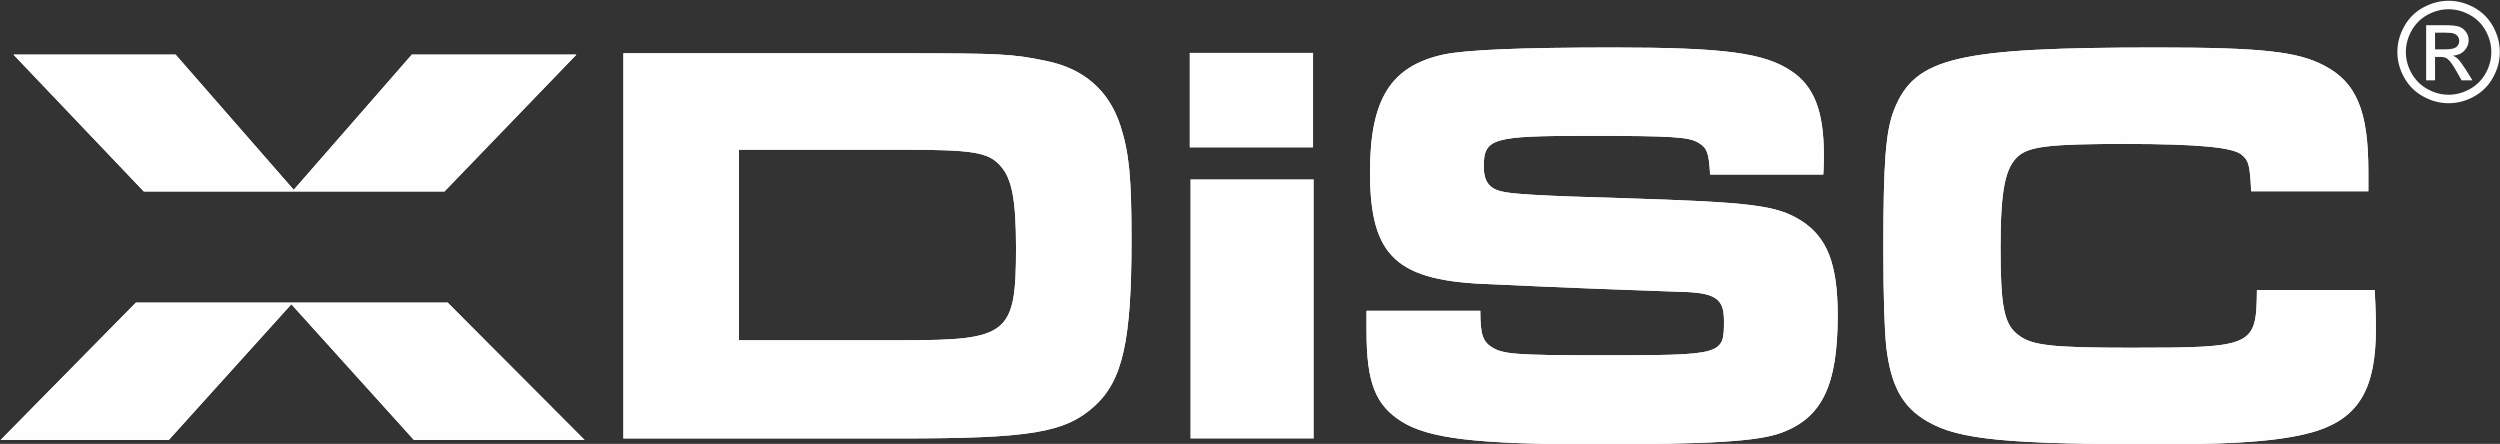
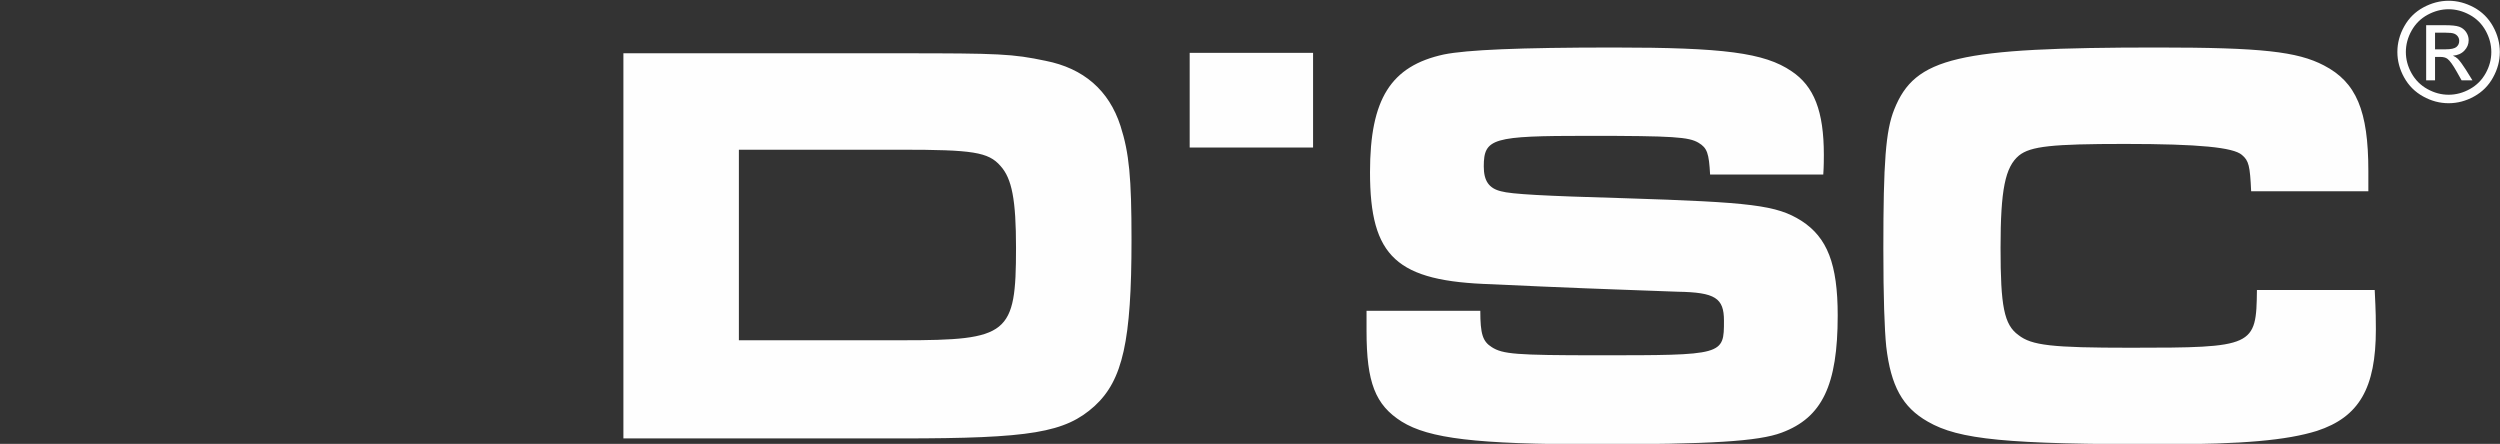
<svg xmlns="http://www.w3.org/2000/svg" xml:space="preserve" width="268.018mm" height="47.588mm" version="1.0" style="shape-rendering:geometricPrecision; text-rendering:geometricPrecision; image-rendering:optimizeQuality; fill-rule:evenodd; clip-rule:evenodd" viewBox="0 0 26801.78 4758.78">
  <rect x="0" y="0" width="26801.78" height="4758.78" fill="#333333" stroke="none" />
  <defs>
    <style type="text/css">
   
    .fil1 {fill:#FEFEFE}
    .fil0 {fill:#FEFEFE;fill-rule:nonzero}
   
  </style>
  </defs>
  <g id="Layer_x0020_1">
    <path class="fil0" d="M24195.85 3109.18c-6.21,606.46 -30.97,618.84 -1355.69,618.84 -847.97,0 -1058.51,-24.76 -1200.79,-135.75 -154.87,-111.44 -192.01,-309.67 -192.01,-935 0,-625.12 49.49,-866.56 197.94,-990.32 123.93,-99.06 353.13,-123.86 1132.95,-123.86 798.4,0 1163.67,37.15 1256.52,117.69 74.4,61.95 86.82,117.54 99.17,389.92l1256.49 0 0 -216.67c0,-649.96 -129.97,-953.28 -476.61,-1132.81 -284.69,-148.48 -668.72,-191.87 -1782.87,-191.87 -2147.85,0 -2599.76,105.34 -2822.71,662.34 -92.61,229.06 -117.37,569.45 -117.37,1492.07 0,525.64 12.35,866.63 30.94,1051.88 49.53,421.18 173.25,650.1 445.7,804.68 334.15,193.33 841.87,242.86 2519.29,242.86 860.32,0 1330.92,-43.61 1652.69,-143.76 451.91,-148.13 631.51,-457.87 631.51,-1089.03 0,-86.81 0,-173.46 -12.38,-421.21l-1262.77 0zm-9545.57 222.99l0 216.5c0,551 92.99,792.27 377.83,971.65 290.83,179.85 792.34,242.86 2073.59,242.86 1231.76,0 1751.82,-31.22 1999.33,-124.96 433.53,-161.04 600.5,-507.82 600.5,-1256.52 0,-551 -111.51,-835.91 -389.92,-1015.26 -266.03,-167.22 -532.45,-198.19 -1894.32,-241.41 -872.7,-24.8 -1213.16,-43.35 -1324.57,-74.33 -130.1,-30.94 -185.6,-111.47 -185.6,-266.17 0,-303.39 92.61,-328.22 1114.15,-328.22 928.51,0 1083.38,12.56 1188.36,74.4 92.85,55.7 111.45,111.44 123.83,340.46l1213.27 0c6.21,-86.64 6.21,-173.24 6.21,-210.39 0,-470.54 -105.13,-736.67 -346.71,-897.57 -290.79,-198.23 -730.32,-253.86 -1906.34,-253.86 -1015.19,0 -1572.4,24.8 -1820.12,74.36 -569.28,123.72 -792.23,476.57 -792.23,1262.7 0,909.99 284.86,1170.13 1306.01,1200.82 377.83,18.91 705.81,31.29 1002.92,43.64l327.97 12.38 662.48 24.2c402.35,6.53 495.2,68.44 495.2,309.78 0,371.61 0,371.61 -1349.45,371.61 -885.22,0 -1021.39,-12.38 -1139.12,-86.82 -98.81,-61.87 -123.57,-142.7 -123.57,-389.85l-1219.7 0zm-6728.92 315.63l0 -2042.8 1739.37 0c767.51,0 934.79,24.77 1064.72,173.32 123.86,136.07 167.04,365.31 167.04,878.95 0,928.58 -80.36,990.53 -1219.34,990.53l-1751.79 0zm-1238.07 1052.37l2977.44 0c1392.84,0 1758,-61.95 2073.77,-346.78 303.22,-278.48 396.14,-699.7 396.14,-1782.83 0,-668.38 -24.77,-928.41 -117.69,-1219.34 -123.75,-383.83 -396.13,-619.02 -804.65,-699.49 -352.81,-74.19 -495.12,-80.54 -1547.57,-80.54l-2977.44 0 0 4128.98z" />
-     <path class="fil0" d="M24195.85 3109.18c-6.21,606.46 -30.97,618.84 -1355.69,618.84 -847.97,0 -1058.51,-24.76 -1200.79,-135.75 -154.87,-111.44 -192.01,-309.67 -192.01,-935 0,-625.12 49.49,-866.56 197.94,-990.32 123.93,-99.06 353.13,-123.86 1132.95,-123.86 798.4,0 1163.67,37.15 1256.52,117.69 74.4,61.95 86.82,117.54 99.17,389.92l1256.49 0 0 -216.67c0,-649.96 -129.97,-953.28 -476.61,-1132.81 -284.69,-148.48 -668.72,-191.87 -1782.87,-191.87 -2147.85,0 -2599.76,105.34 -2822.71,662.34 -92.61,229.06 -117.37,569.45 -117.37,1492.07 0,525.64 12.35,866.63 30.94,1051.88 49.53,421.18 173.25,650.1 445.7,804.68 334.15,193.33 841.87,242.86 2519.29,242.86 860.32,0 1330.92,-43.61 1652.69,-143.76 451.91,-148.13 631.51,-457.87 631.51,-1089.03 0,-86.81 0,-173.46 -12.38,-421.21l-1262.77 0zm-9545.57 222.99l0 216.5c0,551 92.99,792.27 377.83,971.65 290.83,179.85 792.34,242.86 2073.59,242.86 1231.76,0 1751.82,-31.22 1999.33,-124.96 433.53,-161.04 600.5,-507.82 600.5,-1256.52 0,-551 -111.51,-835.91 -389.92,-1015.26 -266.03,-167.22 -532.45,-198.19 -1894.32,-241.41 -872.7,-24.8 -1213.16,-43.35 -1324.57,-74.33 -130.1,-30.94 -185.6,-111.47 -185.6,-266.17 0,-303.39 92.61,-328.22 1114.15,-328.22 928.51,0 1083.38,12.56 1188.36,74.4 92.85,55.7 111.45,111.44 123.83,340.46l1213.27 0c6.21,-86.64 6.21,-173.24 6.21,-210.39 0,-470.54 -105.13,-736.67 -346.71,-897.57 -290.79,-198.23 -730.32,-253.86 -1906.34,-253.86 -1015.19,0 -1572.4,24.8 -1820.12,74.36 -569.28,123.72 -792.23,476.57 -792.23,1262.7 0,909.99 284.86,1170.13 1306.01,1200.82 377.83,18.91 705.81,31.29 1002.92,43.64l327.97 12.38 662.48 24.2c402.35,6.53 495.2,68.44 495.2,309.78 0,371.61 0,371.61 -1349.45,371.61 -885.22,0 -1021.39,-12.38 -1139.12,-86.82 -98.81,-61.87 -123.57,-142.7 -123.57,-389.85l-1219.7 0zm-6728.92 315.63l0 -2042.8 1739.37 0c767.51,0 934.79,24.77 1064.72,173.32 123.86,136.07 167.04,365.31 167.04,878.95 0,928.58 -80.36,990.53 -1219.34,990.53l-1751.79 0zm-1238.07 1052.37l2977.44 0c1392.84,0 1758,-61.95 2073.77,-346.78 303.22,-278.48 396.14,-699.7 396.14,-1782.83 0,-668.38 -24.77,-928.41 -117.69,-1219.34 -123.75,-383.83 -396.13,-619.02 -804.65,-699.49 -352.81,-74.19 -495.12,-80.54 -1547.57,-80.54l-2977.44 0 0 4128.98z" />
    <path class="fil1" d="M26105.4 528.59l115.88 0c55.18,0 92.85,-8.5 113,-24.76 20.21,-16.4 30.2,-38.24 30.2,-65.69 0,-17.25 -4.84,-33.02 -14.57,-46.88 -9.63,-13.69 -23.18,-24.06 -40.36,-30.83 -17.22,-6.88 -48.97,-10.2 -95.82,-10.2l-108.33 0 0 178.36zm-95.29 332.5l0 -590.87 203.06 0c69.43,0 119.56,5.26 150.85,16.16 30.94,10.86 55.45,30.02 74.33,57.08 18.31,27.51 27.44,56.26 27.44,86.89 0,43.21 -15.34,80.64 -46.32,112.71 -30.72,32.17 -71.61,49.95 -122.52,53.87 20.75,8.71 37.68,19.26 50.1,31.36 23.6,23.42 52.74,62.44 87.45,117.23l71.86 115.57 -116.34 0 -52.5 -93.17c-41.13,-72.99 -74.29,-119.06 -99.62,-137.34 -17.39,-13.61 -43.07,-20.39 -76.45,-20.39l-56.05 0 0 250.9 -95.29 0zm241.02 -762.04c-77.33,0 -152.37,19.83 -225.43,59.41 -73.02,39.48 -130.1,96.17 -171.48,169.4 -41.28,73.66 -61.67,150.18 -61.67,229.84 0,79.06 20.39,154.87 60.86,227.43 40.35,72.57 97.22,129.16 169.89,169.58 72.68,40.43 148.35,60.96 227.83,60.96 78.95,0 155.04,-20.53 227.82,-60.96 72.71,-40.42 129.19,-97.01 169.34,-169.58 40.46,-72.56 60.43,-148.37 60.43,-227.43 0,-79.66 -20.5,-156.18 -61.46,-229.84 -40.95,-73.23 -98.03,-129.92 -171.27,-169.4 -73.24,-39.58 -148.45,-59.41 -224.86,-59.41zm0 -90.84c92.14,0 182,23.57 270.12,70.66 87.52,47.59 156.18,115.15 205.21,203.38 48.97,87.91 73.49,179.85 73.49,275.45 0,94.68 -24.17,185.7 -72.68,272.84 -47.9,87.49 -115.74,155.32 -202.77,203.41 -87.25,48.51 -178.26,72.64 -273.37,72.64 -95.07,0 -186.3,-24.13 -273.33,-72.64 -87.25,-48.09 -155.08,-115.92 -203.59,-203.41 -48.51,-87.14 -72.67,-178.16 -72.67,-272.84 0,-95.6 24.41,-187.54 73.73,-275.45 49.28,-88.23 117.72,-155.79 205.77,-203.38 87.77,-47.09 177.8,-70.66 270.09,-70.66z" />
-     <path class="fil0" d="M7.25 4716.31l1802.65 0 1313.64 -1454.75 1313.5 1454.75 1829.89 0 -1467.52 -1471.93 -3342.81 0 -1449.35 1471.93zm136.66 -4131.27l1738.31 0 1266.65 1450.06 1266.62 -1450.06 1764.48 0 -1415.06 1467.55 -3223.33 0 -1397.67 -1467.55z" />
-     <path class="fil0" d="M7.25 4716.31l1802.65 0 1313.64 -1454.75 1313.5 1454.75 1829.89 0 -1467.52 -1471.93 -3342.81 0 -1449.35 1471.93zm136.66 -4131.27l1738.31 0 1266.65 1450.06 1266.62 -1450.06 1764.48 0 -1415.06 1467.55 -3223.33 0 -1397.67 -1467.55z" />
    <polygon class="fil1" points="12754.21,566.58 14076.99,566.58 14076.99,1581.59 12754.21,1581.59 " />
-     <polygon class="fil1" points="12761.87,1922.34 14084.57,1922.34 14084.57,4701.81 12761.87,4701.81 " />
  </g>
</svg>